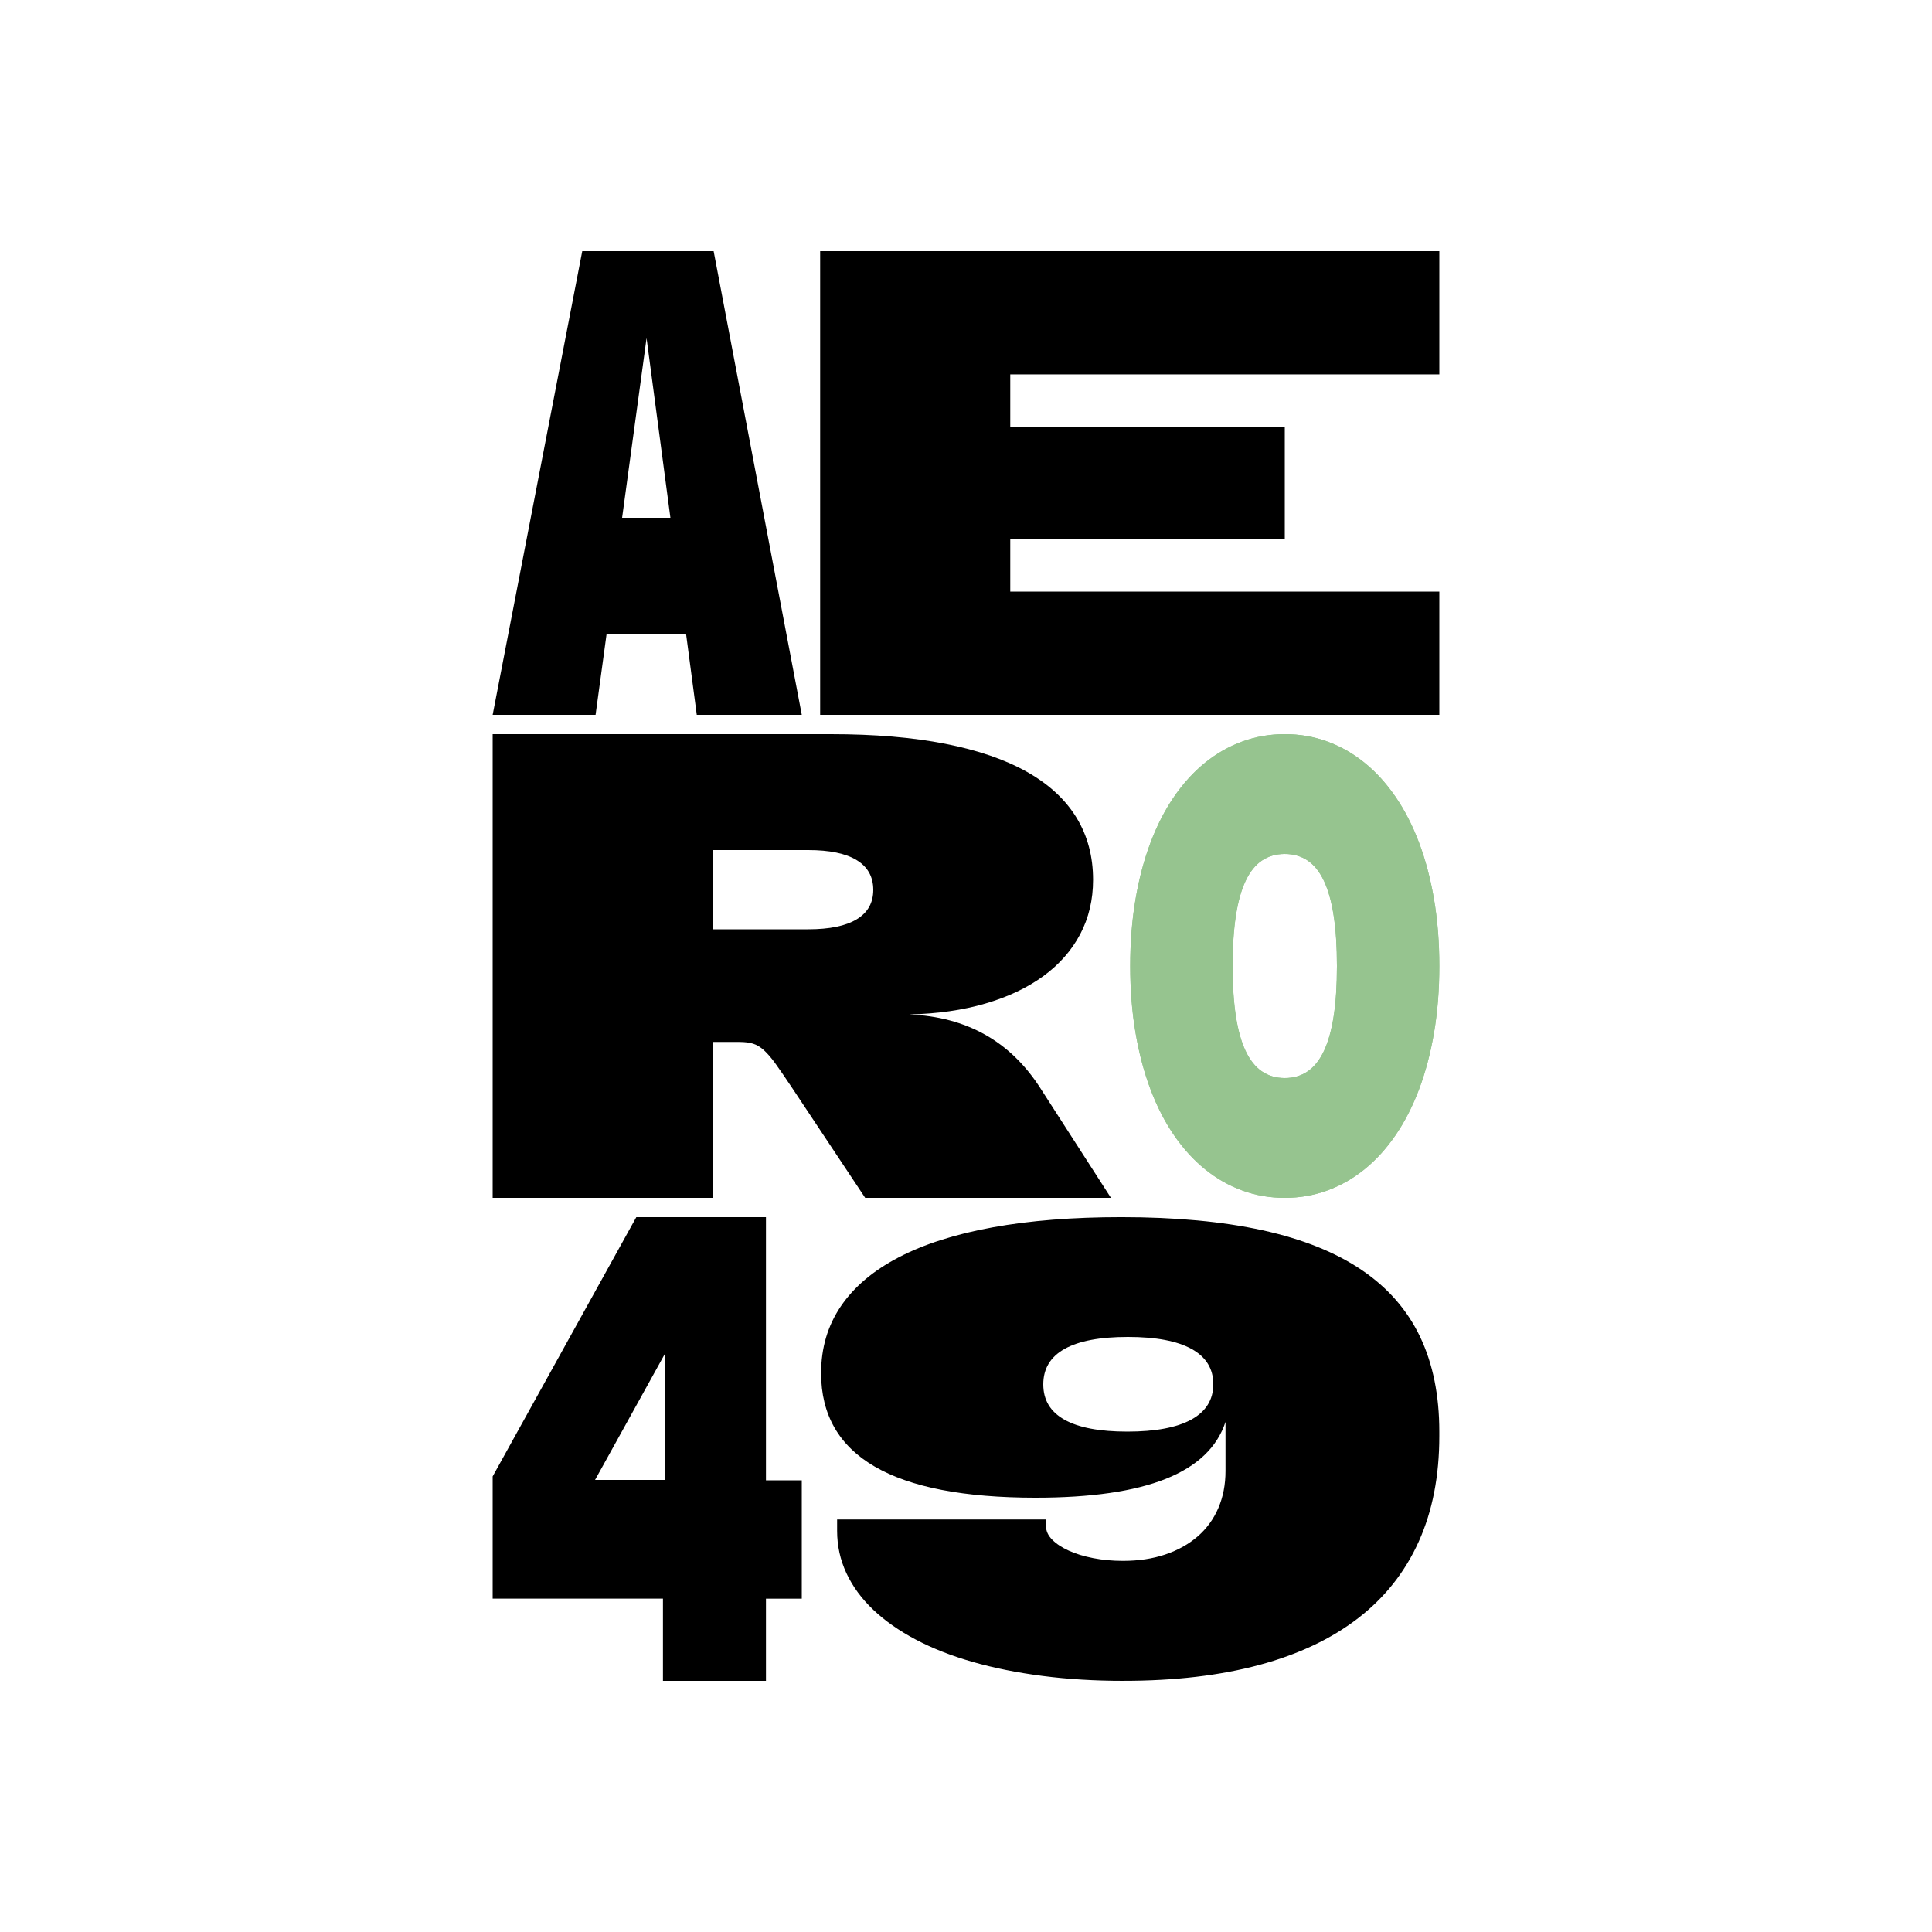
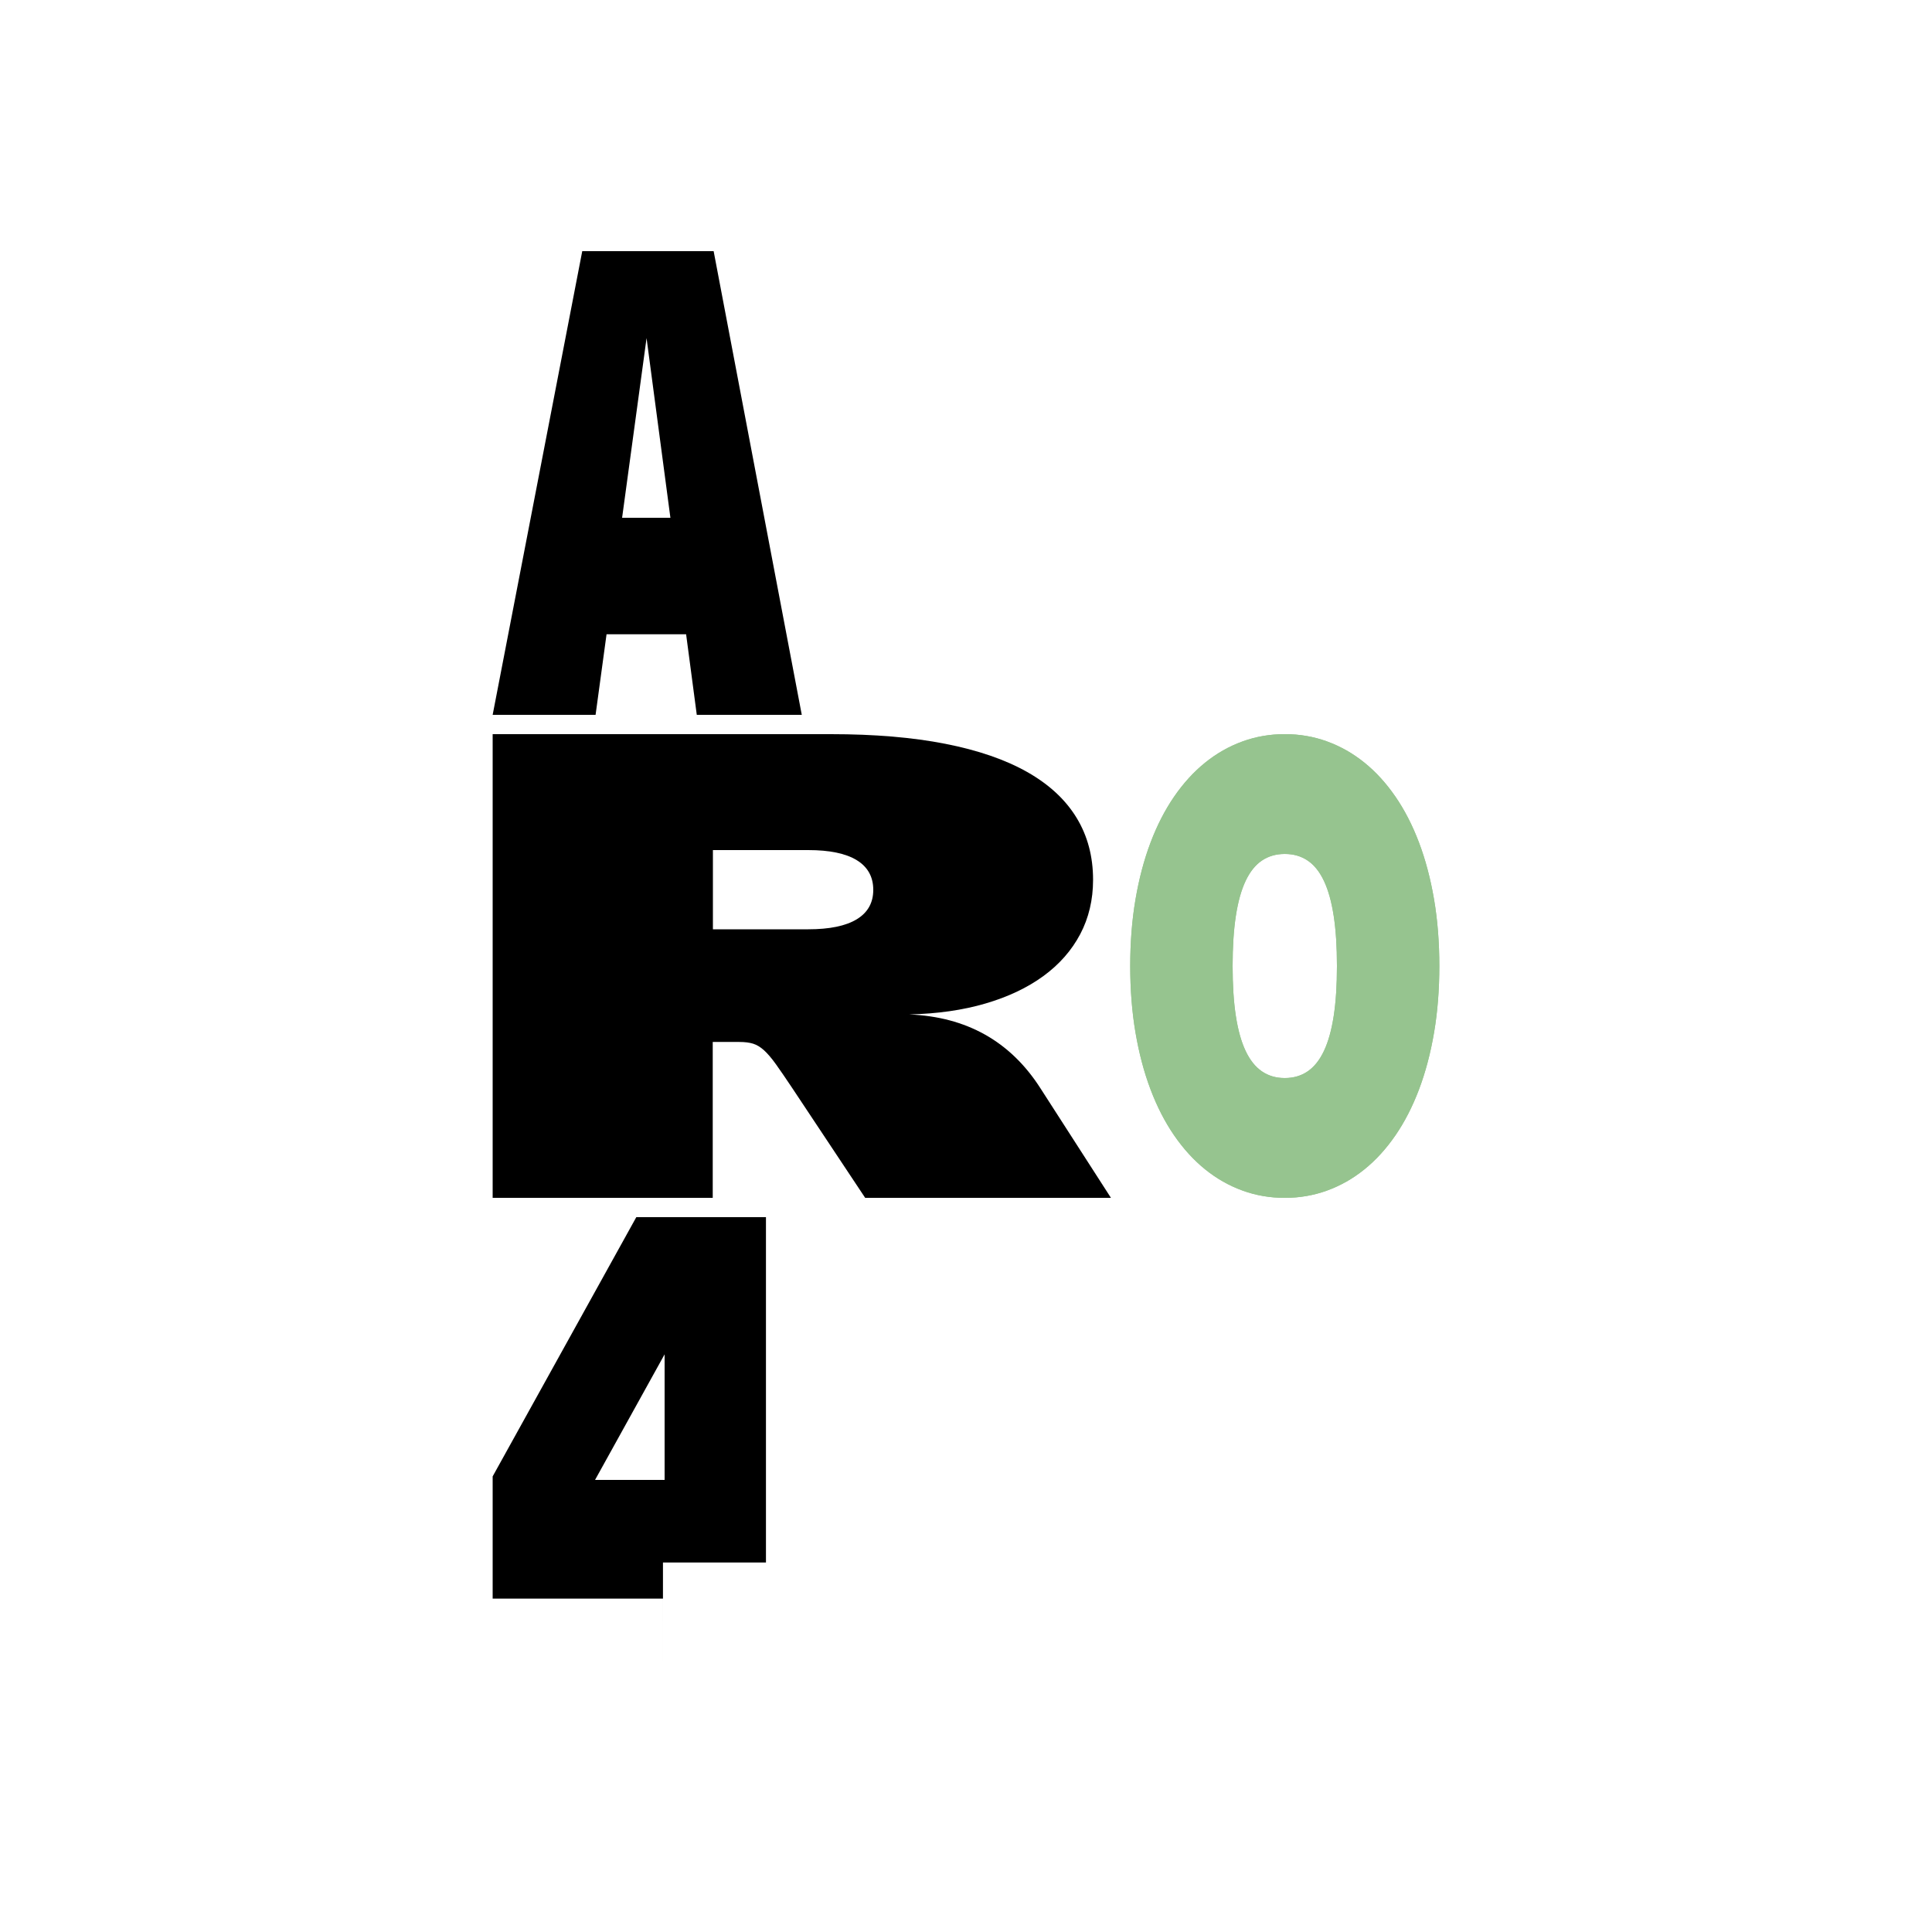
<svg xmlns="http://www.w3.org/2000/svg" id="Ebene_1" data-name="Ebene 1" viewBox="0 0 1000 1000">
  <defs>
    <style>
      .cls-1 {
        clip-path: url(#clippath);
      }

      .cls-2 {
        fill: none;
      }

      .cls-2, .cls-3, .cls-4 {
        stroke-width: 0px;
      }

      .cls-5, .cls-4 {
        fill: #96c48f;
      }

      .cls-6 {
        clip-path: url(#clippath-1);
      }

      .cls-7 {
        clip-path: url(#clippath-4);
      }

      .cls-8 {
        clip-path: url(#clippath-3);
      }

      .cls-9 {
        clip-path: url(#clippath-2);
      }

      .cls-10 {
        clip-path: url(#clippath-5);
      }
    </style>
    <clipPath id="clippath">
      <path class="cls-2" d="m347,268l-12.34-93-12.66,93h25Zm-92,102l46.37-240h68.01l45.62,240h-54.35l-5.52-41.71h-41.18l-5.68,41.71h-53.28Z" />
    </clipPath>
    <clipPath id="clippath-1">
-       <polygon class="cls-2" points="745 130 745 193.78 522.91 193.78 522.91 221.13 665 221.13 665 279.03 522.91 279.03 522.91 306.22 745 306.22 745 370 424.51 370 424.51 130 745 130" />
-     </clipPath>
+       </clipPath>
    <clipPath id="clippath-2">
      <path class="cls-2" d="m418.32,481c11.07,0,19.45-1.73,25.14-5.19,5.69-3.46,8.54-8.53,8.54-15.23s-2.85-11.87-8.54-15.35c-5.69-3.49-14.07-5.23-25.14-5.23h-49.32v41h49.32Zm-163.32,139v-240h175.05c22.54,0,42.28,1.66,59.23,4.99,16.95,3.33,31.07,8.19,42.38,14.59,11.31,6.4,19.82,14.28,25.54,23.65,5.72,9.36,8.57,20.08,8.57,32.16,0,10.34-2.22,19.72-6.65,28.13-4.44,8.41-10.79,15.64-19.06,21.68-8.27,6.04-18.26,10.78-29.97,14.21-11.71,3.44-24.88,5.32-39.51,5.66,29.65,1.23,52.23,13.86,67.74,37.9l36.69,57.02h-127.21l-37.77-56.86c-3.36-5.03-6.15-9.11-8.39-12.24-2.24-3.13-4.3-5.55-6.17-7.25-1.88-1.71-3.78-2.85-5.7-3.44s-4.28-.88-7.07-.88h-13.79v80.67h-113.9Z" />
    </clipPath>
    <clipPath id="clippath-3">
      <path class="cls-4" d="m638,500c0,9.99.56,18.62,1.68,25.9,1.12,7.28,2.8,13.29,5.04,18.04,2.24,4.75,5.05,8.28,8.43,10.59,3.38,2.31,7.33,3.46,11.85,3.46s8.47-1.15,11.85-3.46c3.38-2.31,6.19-5.84,8.43-10.59,2.24-4.75,3.92-10.77,5.04-18.04,1.12-7.28,1.68-15.91,1.68-25.9s-.56-18.64-1.68-25.94c-1.12-7.3-2.8-13.33-5.04-18.08-2.24-4.75-5.05-8.27-8.43-10.55-3.38-2.28-7.33-3.42-11.85-3.42s-8.47,1.14-11.85,3.42c-3.38,2.28-6.19,5.8-8.43,10.55-2.24,4.75-3.92,10.78-5.04,18.08-1.12,7.3-1.68,15.95-1.68,25.94Zm-53,0c0-12.3.91-23.79,2.73-34.47,1.82-10.68,4.41-20.48,7.78-29.4,3.37-8.91,7.44-16.85,12.22-23.8,4.78-6.95,10.13-12.82,16.06-17.6,5.92-4.78,12.35-8.43,19.28-10.95,6.93-2.52,14.24-3.79,21.93-3.79s15,1.26,21.93,3.79c6.93,2.52,13.36,6.17,19.28,10.95,5.92,4.78,11.27,10.64,16.06,17.6,4.78,6.95,8.86,14.89,12.22,23.8,3.37,8.91,5.96,18.71,7.78,29.4,1.82,10.68,2.73,22.17,2.73,34.47s-.91,23.79-2.73,34.47c-1.82,10.68-4.41,20.48-7.78,29.4-3.37,8.91-7.44,16.85-12.22,23.8-4.78,6.95-10.13,12.82-16.06,17.6-5.92,4.78-12.35,8.43-19.28,10.95-6.93,2.52-14.24,3.79-21.93,3.79s-15-1.26-21.93-3.79c-6.93-2.52-13.36-6.17-19.28-10.95-5.92-4.78-11.27-10.64-16.06-17.6-4.78-6.95-8.86-14.89-12.22-23.8-3.37-8.91-5.96-18.71-7.78-29.4-1.82-10.68-2.73-22.17-2.73-34.47Z" />
    </clipPath>
    <clipPath id="clippath-4">
-       <path class="cls-2" d="m344,766v-65l-36,65h36Zm-.86,104v-42.55h-88.14v-63.27l74.35-134.18h67.11v136.2h18.54v61.26h-18.54v42.55h-53.31Z" />
+       <path class="cls-2" d="m344,766v-65l-36,65h36Zm-.86,104v-42.55h-88.14v-63.27l74.35-134.18h67.11v136.2h18.54h-18.54v42.55h-53.31Z" />
    </clipPath>
    <clipPath id="clippath-5">
-       <path class="cls-2" d="m583.76,692c-14.43,0-25.33,2.06-32.7,6.18-7.37,4.12-11.06,10.24-11.06,18.36s3.65,14.17,10.94,18.28c7.29,4.12,18.15,6.18,32.58,6.18s25.65-2.09,33.18-6.26c7.53-4.17,11.3-10.27,11.3-18.28s-3.75-14.1-11.24-18.24c-7.49-4.14-18.49-6.22-33-6.22Zm-2.3,178c-14.82,0-28.78-.85-41.88-2.54-13.1-1.69-25.13-4.11-36.11-7.25-10.98-3.14-20.79-6.99-29.44-11.56-8.65-4.56-16-9.72-22.05-15.46-6.05-5.74-10.67-12.05-13.88-18.93-3.2-6.87-4.81-14.17-4.81-21.91v-5.88h108.15v3.62c0,2.42,1.06,4.7,3.18,6.85,2.12,2.15,4.99,4.04,8.59,5.68,3.6,1.64,7.83,2.93,12.68,3.87,4.85.94,9.95,1.41,15.32,1.41,8.09,0,15.4-1.1,21.93-3.3,6.53-2.2,12.12-5.32,16.76-9.34,4.65-4.03,8.21-8.91,10.69-14.66s3.73-12.16,3.73-19.25v-25.37c-4.33,13.15-14.64,22.98-30.94,29.48-16.3,6.5-38.75,9.74-67.35,9.74-74.02,0-111.03-21.48-111.03-64.43,0-13.05,3.4-24.59,10.21-34.63,6.81-10.04,16.78-18.48,29.92-25.33,13.14-6.85,29.36-12.03,48.67-15.54,19.31-3.52,41.5-5.28,66.57-5.28,28.12,0,52.51,2.27,73.18,6.81,20.67,4.54,37.77,11.4,51.31,20.58,13.54,9.18,23.61,20.72,30.22,34.63,6.61,13.91,9.91,30.23,9.91,48.97v2.42c0,20.56-3.54,38.72-10.63,54.48-7.09,15.76-17.54,28.98-31.36,39.66-13.82,10.68-30.9,18.77-51.25,24.24-20.35,5.48-43.78,8.21-70.3,8.21Z" />
-     </clipPath>
+       </clipPath>
  </defs>
  <g class="cls-1">
    <rect class="cls-3" x="254" y="129" width="162" height="242" />
  </g>
  <g class="cls-6">
    <rect class="cls-3" x="423.51" y="129" width="322.49" height="242" />
  </g>
  <g class="cls-9">
    <rect class="cls-3" x="254" y="379" width="322" height="242" />
  </g>
  <g>
    <path class="cls-5" d="m638,500c0,9.99.56,18.62,1.68,25.9,1.12,7.28,2.8,13.29,5.04,18.04,2.24,4.75,5.05,8.28,8.43,10.59,3.38,2.31,7.33,3.46,11.85,3.46s8.47-1.15,11.85-3.46c3.38-2.31,6.19-5.84,8.43-10.59,2.24-4.75,3.92-10.77,5.04-18.04,1.12-7.28,1.68-15.91,1.68-25.9s-.56-18.64-1.68-25.94c-1.12-7.3-2.8-13.33-5.04-18.08-2.24-4.75-5.05-8.27-8.43-10.55-3.38-2.28-7.33-3.42-11.85-3.42s-8.47,1.14-11.85,3.42c-3.38,2.28-6.19,5.8-8.43,10.55-2.24,4.75-3.92,10.78-5.04,18.08-1.12,7.3-1.68,15.95-1.68,25.94Zm-53,0c0-12.3.91-23.79,2.73-34.47,1.82-10.68,4.41-20.48,7.78-29.4,3.37-8.91,7.44-16.85,12.22-23.8,4.78-6.95,10.13-12.82,16.06-17.6,5.92-4.78,12.35-8.43,19.28-10.95,6.93-2.52,14.24-3.79,21.93-3.79s15,1.26,21.93,3.79c6.93,2.52,13.36,6.17,19.28,10.95,5.92,4.78,11.27,10.64,16.06,17.6,4.78,6.95,8.86,14.89,12.22,23.8,3.37,8.91,5.96,18.71,7.78,29.4,1.82,10.68,2.73,22.17,2.73,34.47s-.91,23.79-2.73,34.47c-1.82,10.68-4.41,20.48-7.78,29.4-3.37,8.91-7.44,16.85-12.22,23.8-4.78,6.95-10.13,12.82-16.06,17.6-5.92,4.78-12.35,8.43-19.28,10.95-6.93,2.52-14.24,3.79-21.93,3.79s-15-1.26-21.93-3.79c-6.93-2.52-13.36-6.17-19.28-10.95-5.92-4.78-11.27-10.64-16.06-17.6-4.78-6.95-8.86-14.89-12.22-23.8-3.37-8.91-5.96-18.71-7.78-29.4-1.82-10.68-2.73-22.17-2.73-34.47Z" />
    <g class="cls-8">
      <rect class="cls-4" x="584" y="379" width="162" height="242" />
    </g>
  </g>
  <g class="cls-7">
    <rect class="cls-3" x="254" y="629" width="162" height="242" />
  </g>
  <g class="cls-10">
-     <rect class="cls-3" x="424" y="629" width="322" height="242" />
-   </g>
+     </g>
</svg>